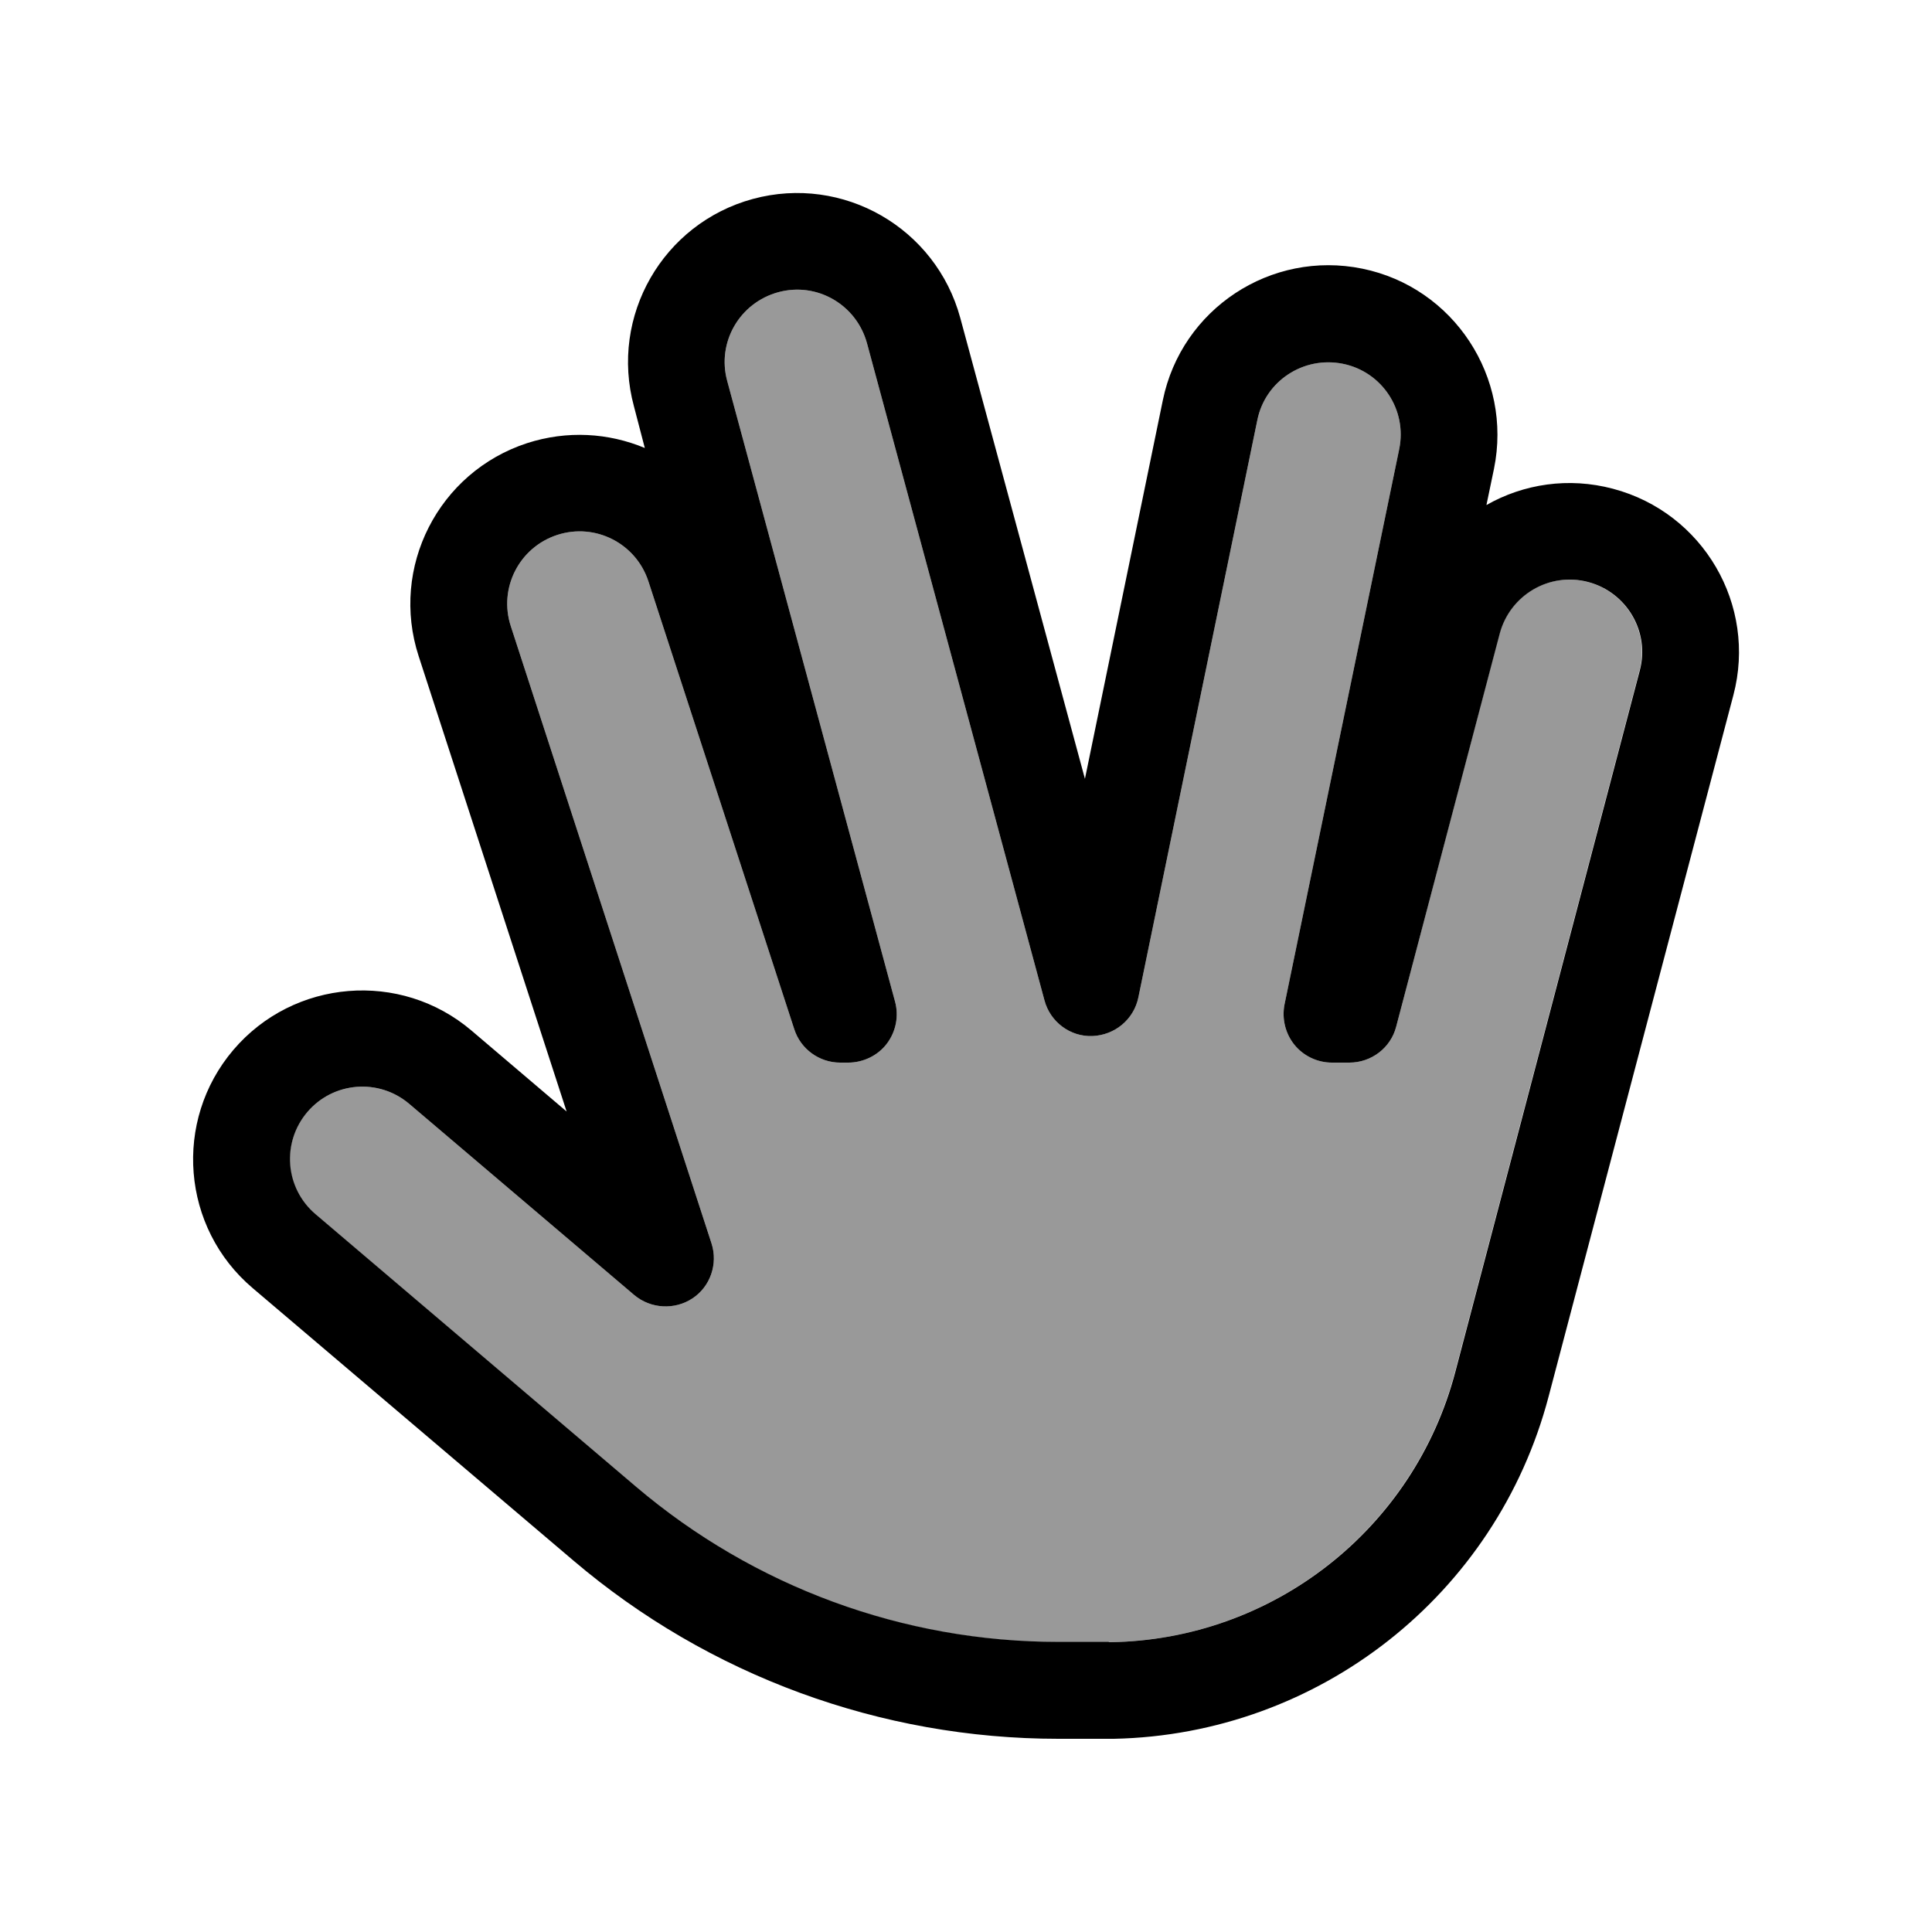
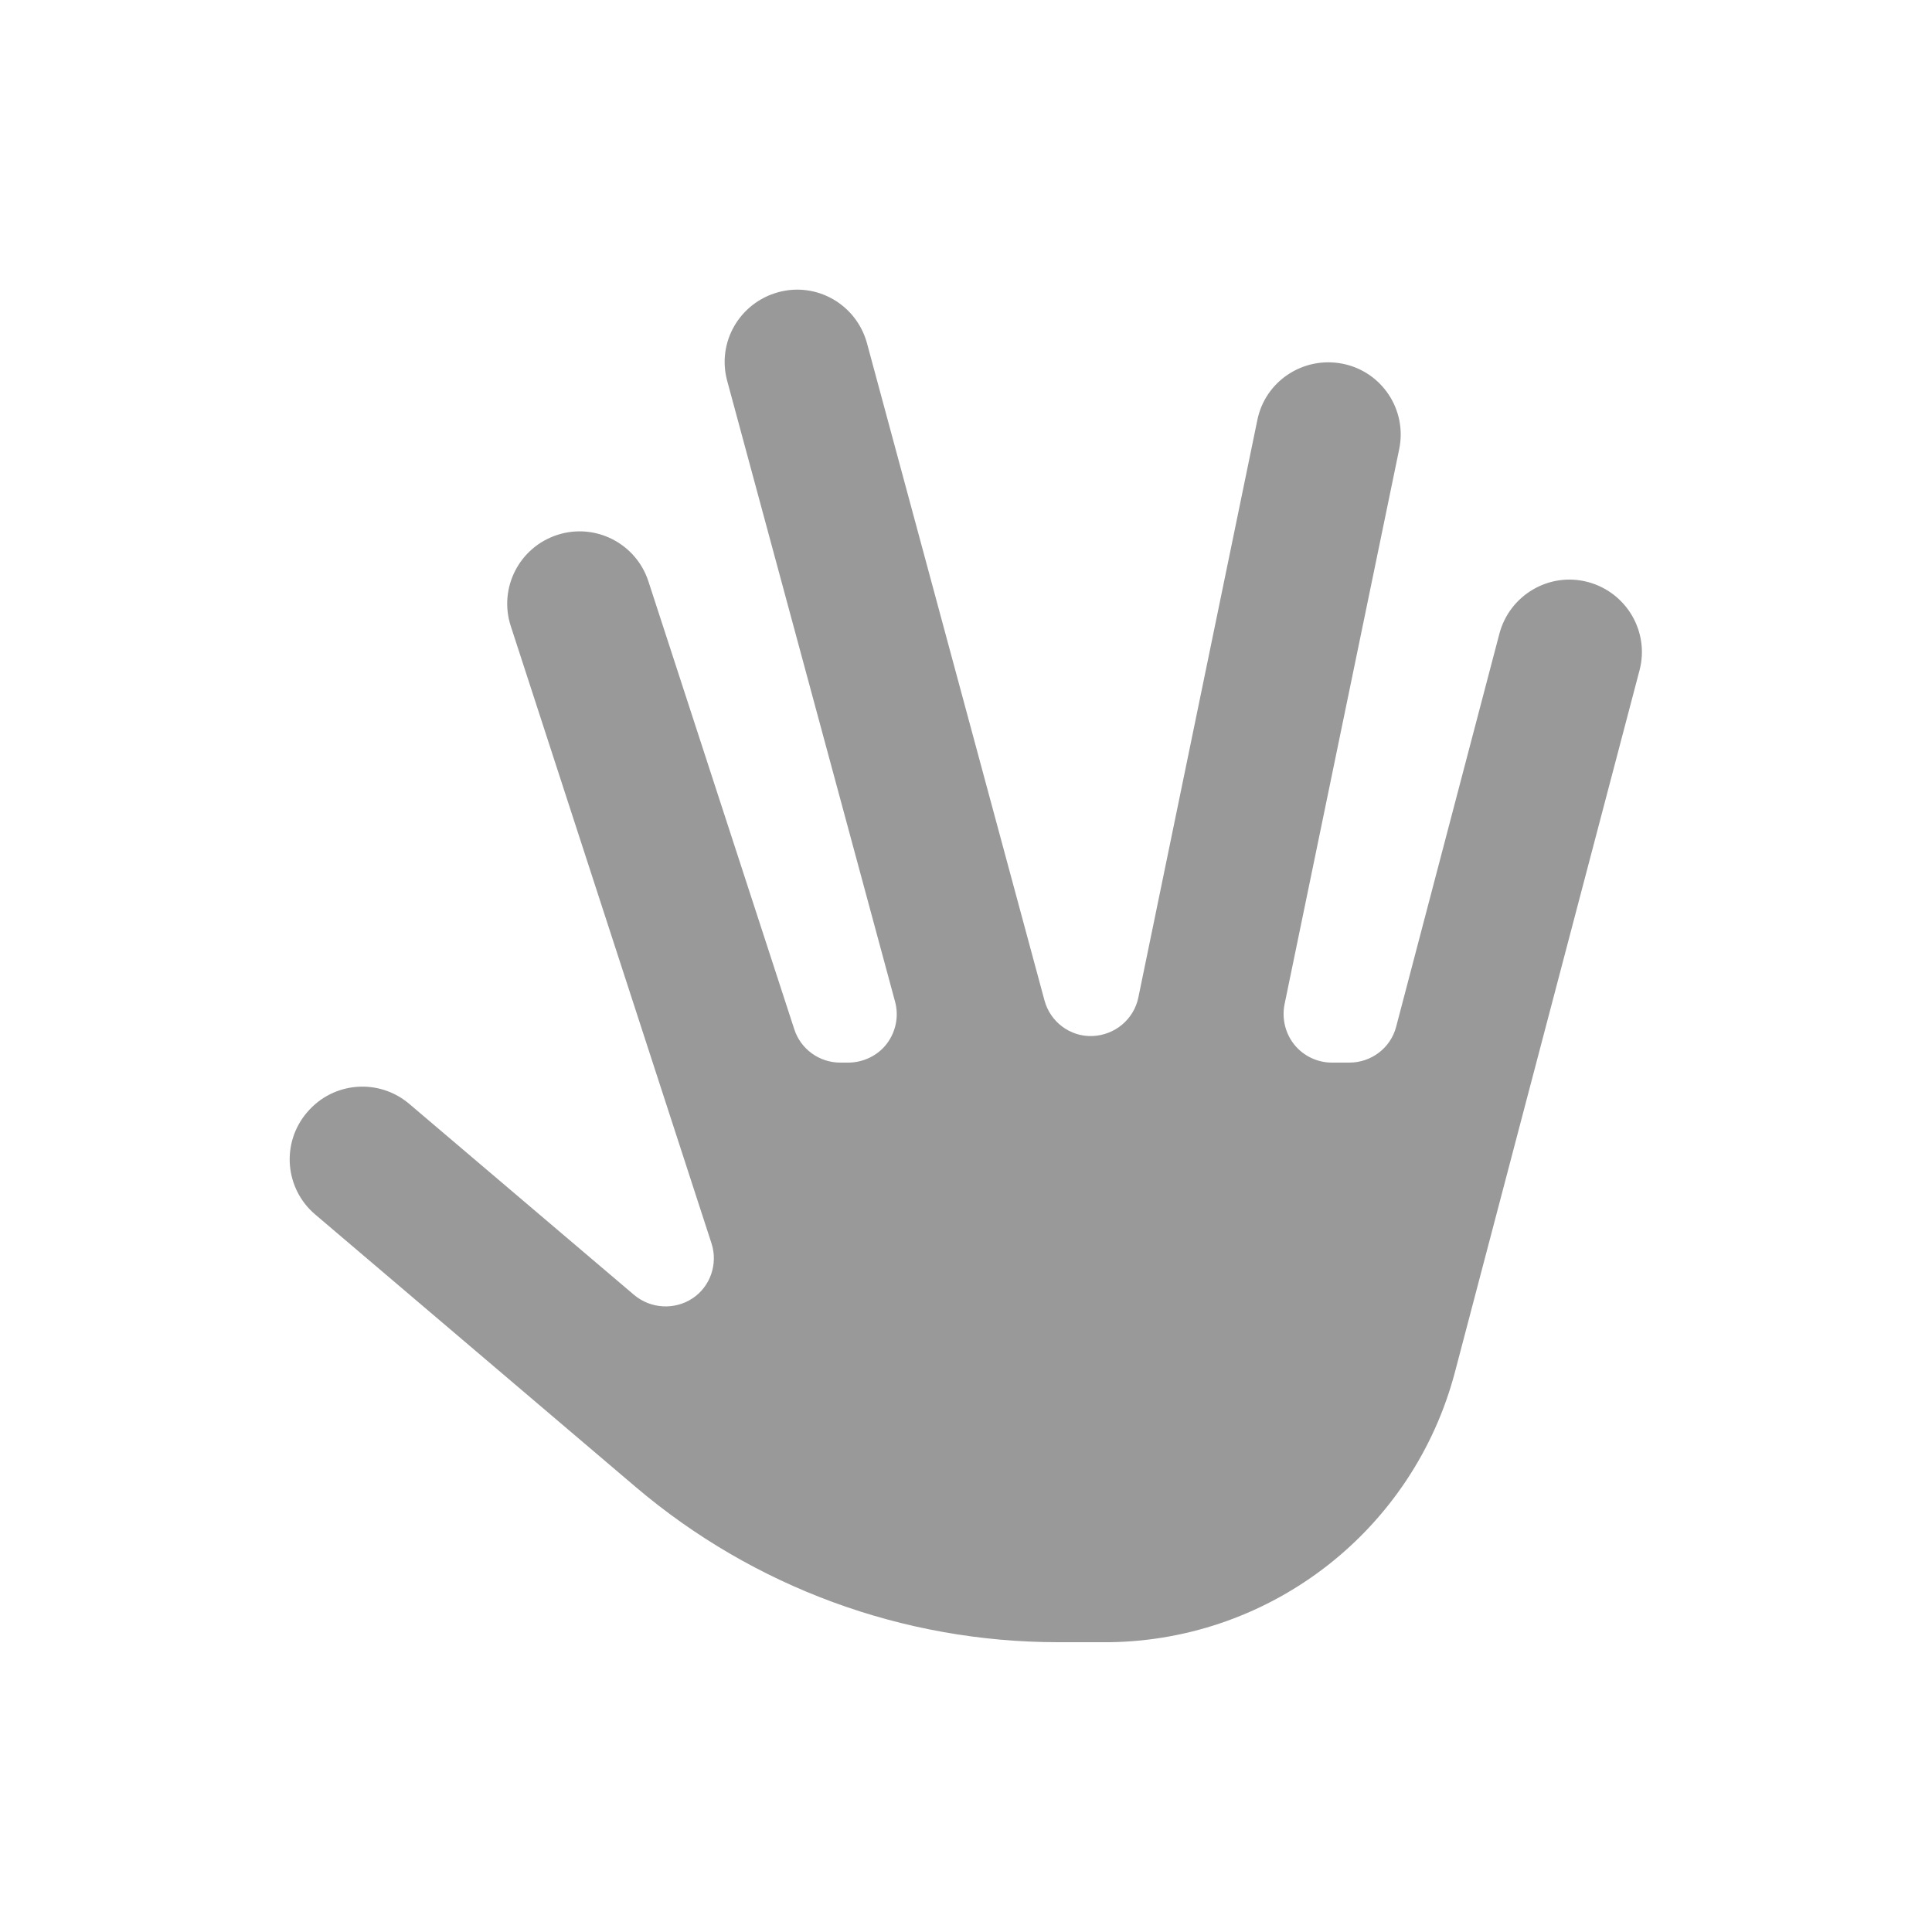
<svg xmlns="http://www.w3.org/2000/svg" viewBox="0 0 640 640">
  <path opacity=".4" fill="currentColor" d="M101.7 368.5C93.1 378.6 94.3 393.7 104.4 402.3L210.6 492.6C249.7 525.8 299.2 544 350.5 544L367.2 544C367.4 544 367.5 544 367.7 544C421.5 543.2 468.3 506.6 482 454.4L543.1 222.1C546.5 209.3 538.8 196.2 526 192.8C513.2 189.4 500.1 197.1 496.7 209.9L462.5 340.1C460.7 347.1 454.3 352 447 352L441.2 352C436.4 352 431.8 349.8 428.8 346.1C425.8 342.4 424.6 337.5 425.5 332.8L463.5 148.8C466.2 135.8 457.8 123.1 444.8 120.5C431.8 117.9 419.1 126.2 416.5 139.2L377.1 330.4C375.6 337.7 369.3 342.9 361.9 343.2C354.5 343.5 347.9 338.5 346 331.4L287.2 113.7C283.7 100.9 270.6 93.3 257.8 96.8C245 100.3 237.4 113.4 240.9 126.2L296.5 331.8C297.8 336.6 296.8 341.7 293.8 345.7C290.8 349.7 285.9 352 281 352L278.3 352C271.4 352 265.2 347.5 263.1 340.9L214.8 192.6C210.7 180 197.2 173.1 184.6 177.2C172 181.3 165.1 194.8 169.2 207.4L235.7 411.9C237.9 418.7 235.3 426.2 229.4 430.1C223.5 434 215.6 433.6 210.1 429L135.6 365.7C125.5 357.1 110.4 358.3 101.8 368.4z" />
-   <path fill="currentColor" d="M249.4 65.9C279.3 57.8 310 75.5 318.1 105.3L359.4 258L385.2 132.6C391.4 102.3 421 82.8 451.3 89C481.6 95.2 501.1 125 494.9 155.3L492.4 167.3C504.7 160.3 519.6 158 534.3 161.9C564.2 169.8 582.1 200.4 574.2 230.3L513 462.6C495.7 528.4 436.8 574.6 369 576C368.7 576 368.3 576 368 576L350.6 576C291.8 576 234.8 555.1 190 517L83.7 426.7C60.1 406.7 57.3 371.3 77.3 347.8C97.3 324.3 132.7 321.4 156.2 341.4L187.7 368.2L138.7 217.4C129.1 188 145.2 156.4 174.6 146.8C187.9 142.5 201.6 143.4 213.6 148.4L210 134.6C201.9 104.7 219.6 74 249.4 65.9zM367.3 544C367.5 544 367.6 544 367.8 544C421.6 543.2 468.4 506.6 482.1 454.4L543.2 222.1C546.6 209.3 538.9 196.2 526.1 192.8C513.3 189.4 500.2 197.1 496.8 209.9L462.5 340.1C460.7 347.1 454.3 352 447 352L441.2 352C436.4 352 431.8 349.8 428.8 346.1C425.8 342.4 424.6 337.5 425.5 332.8L463.5 148.8C466.2 135.8 457.8 123.1 444.8 120.5C431.8 117.9 419.1 126.2 416.5 139.2L377.1 330.4C375.6 337.7 369.3 342.9 361.9 343.2C354.5 343.5 347.9 338.5 346 331.4L287.2 113.7C283.7 100.9 270.6 93.3 257.8 96.8C245 100.3 237.4 113.4 240.9 126.2L296.5 331.8C297.8 336.6 296.8 341.7 293.8 345.7C290.8 349.7 285.9 352 281 352L278.3 352C271.4 352 265.2 347.5 263.1 340.9L214.8 192.6C210.7 180 197.2 173.1 184.6 177.2C172 181.3 165.1 194.8 169.2 207.4L235.7 411.9C237.9 418.7 235.3 426.2 229.4 430.1C223.5 434 215.6 433.6 210.1 429L135.6 365.7C125.5 357.1 110.4 358.3 101.8 368.4C93.2 378.5 94.4 393.6 104.5 402.2L210.7 492.5C249.8 525.7 299.3 543.9 350.6 543.9L367.3 543.9z" />
</svg>